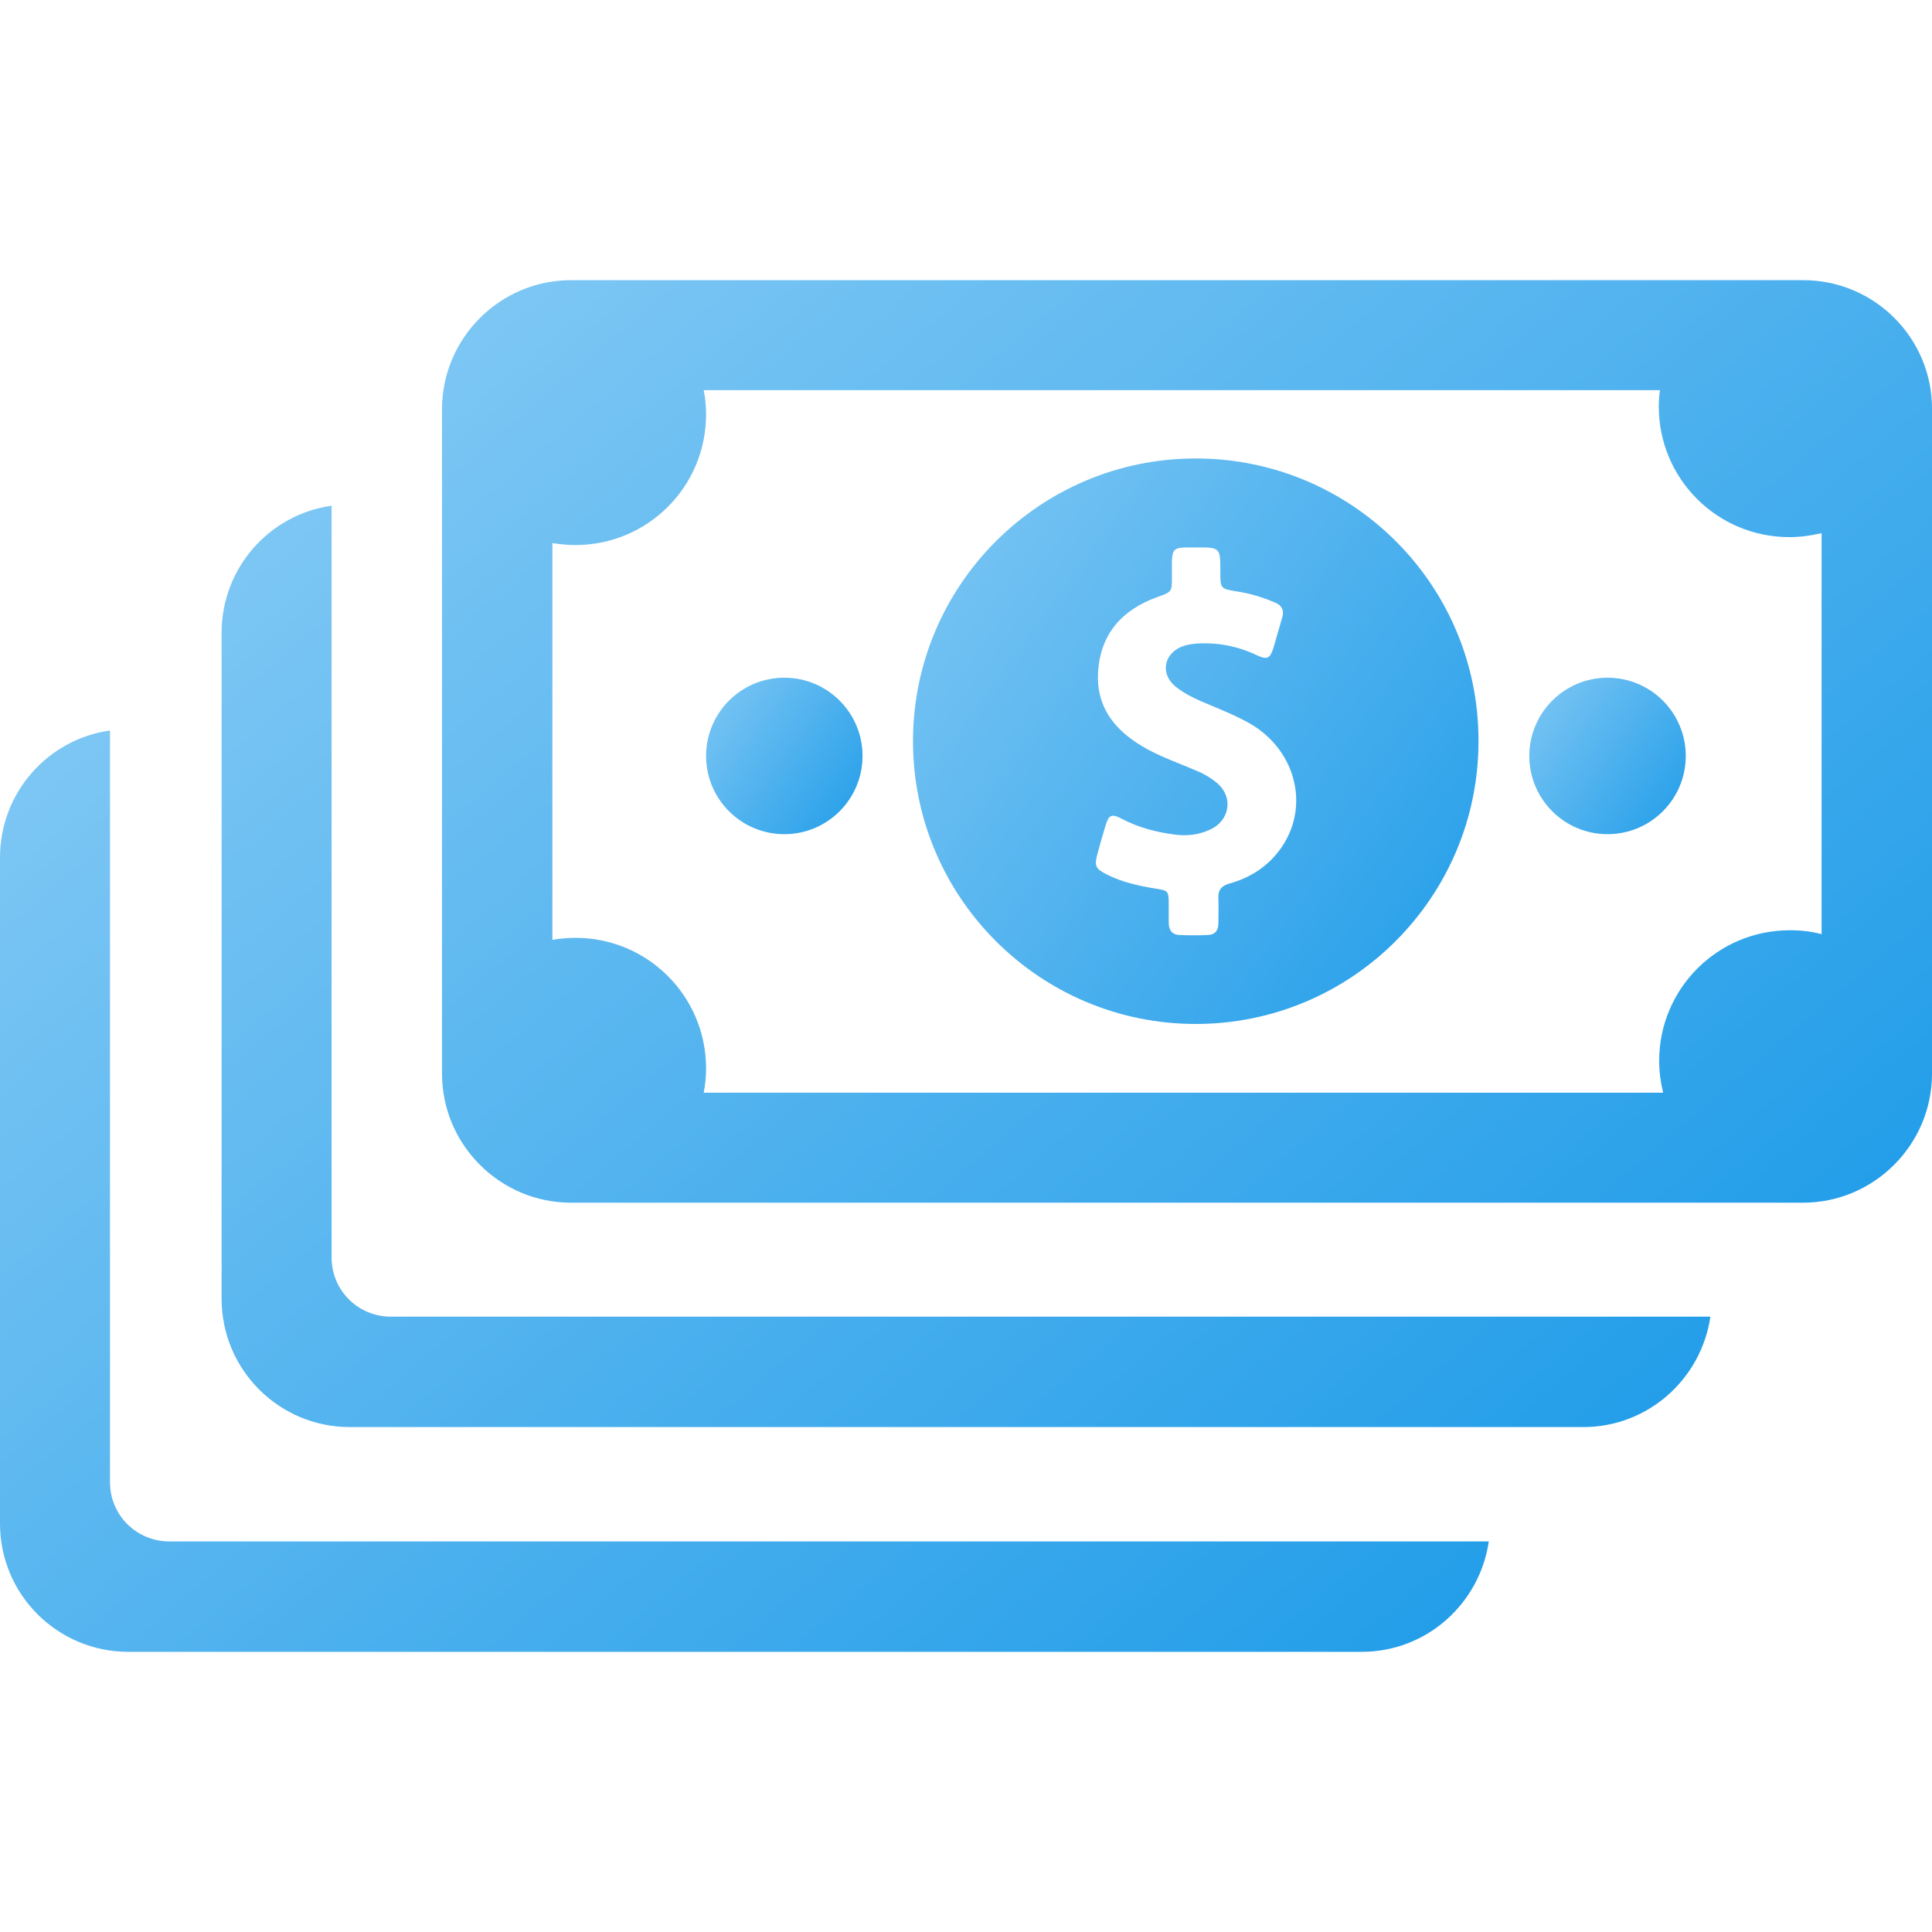
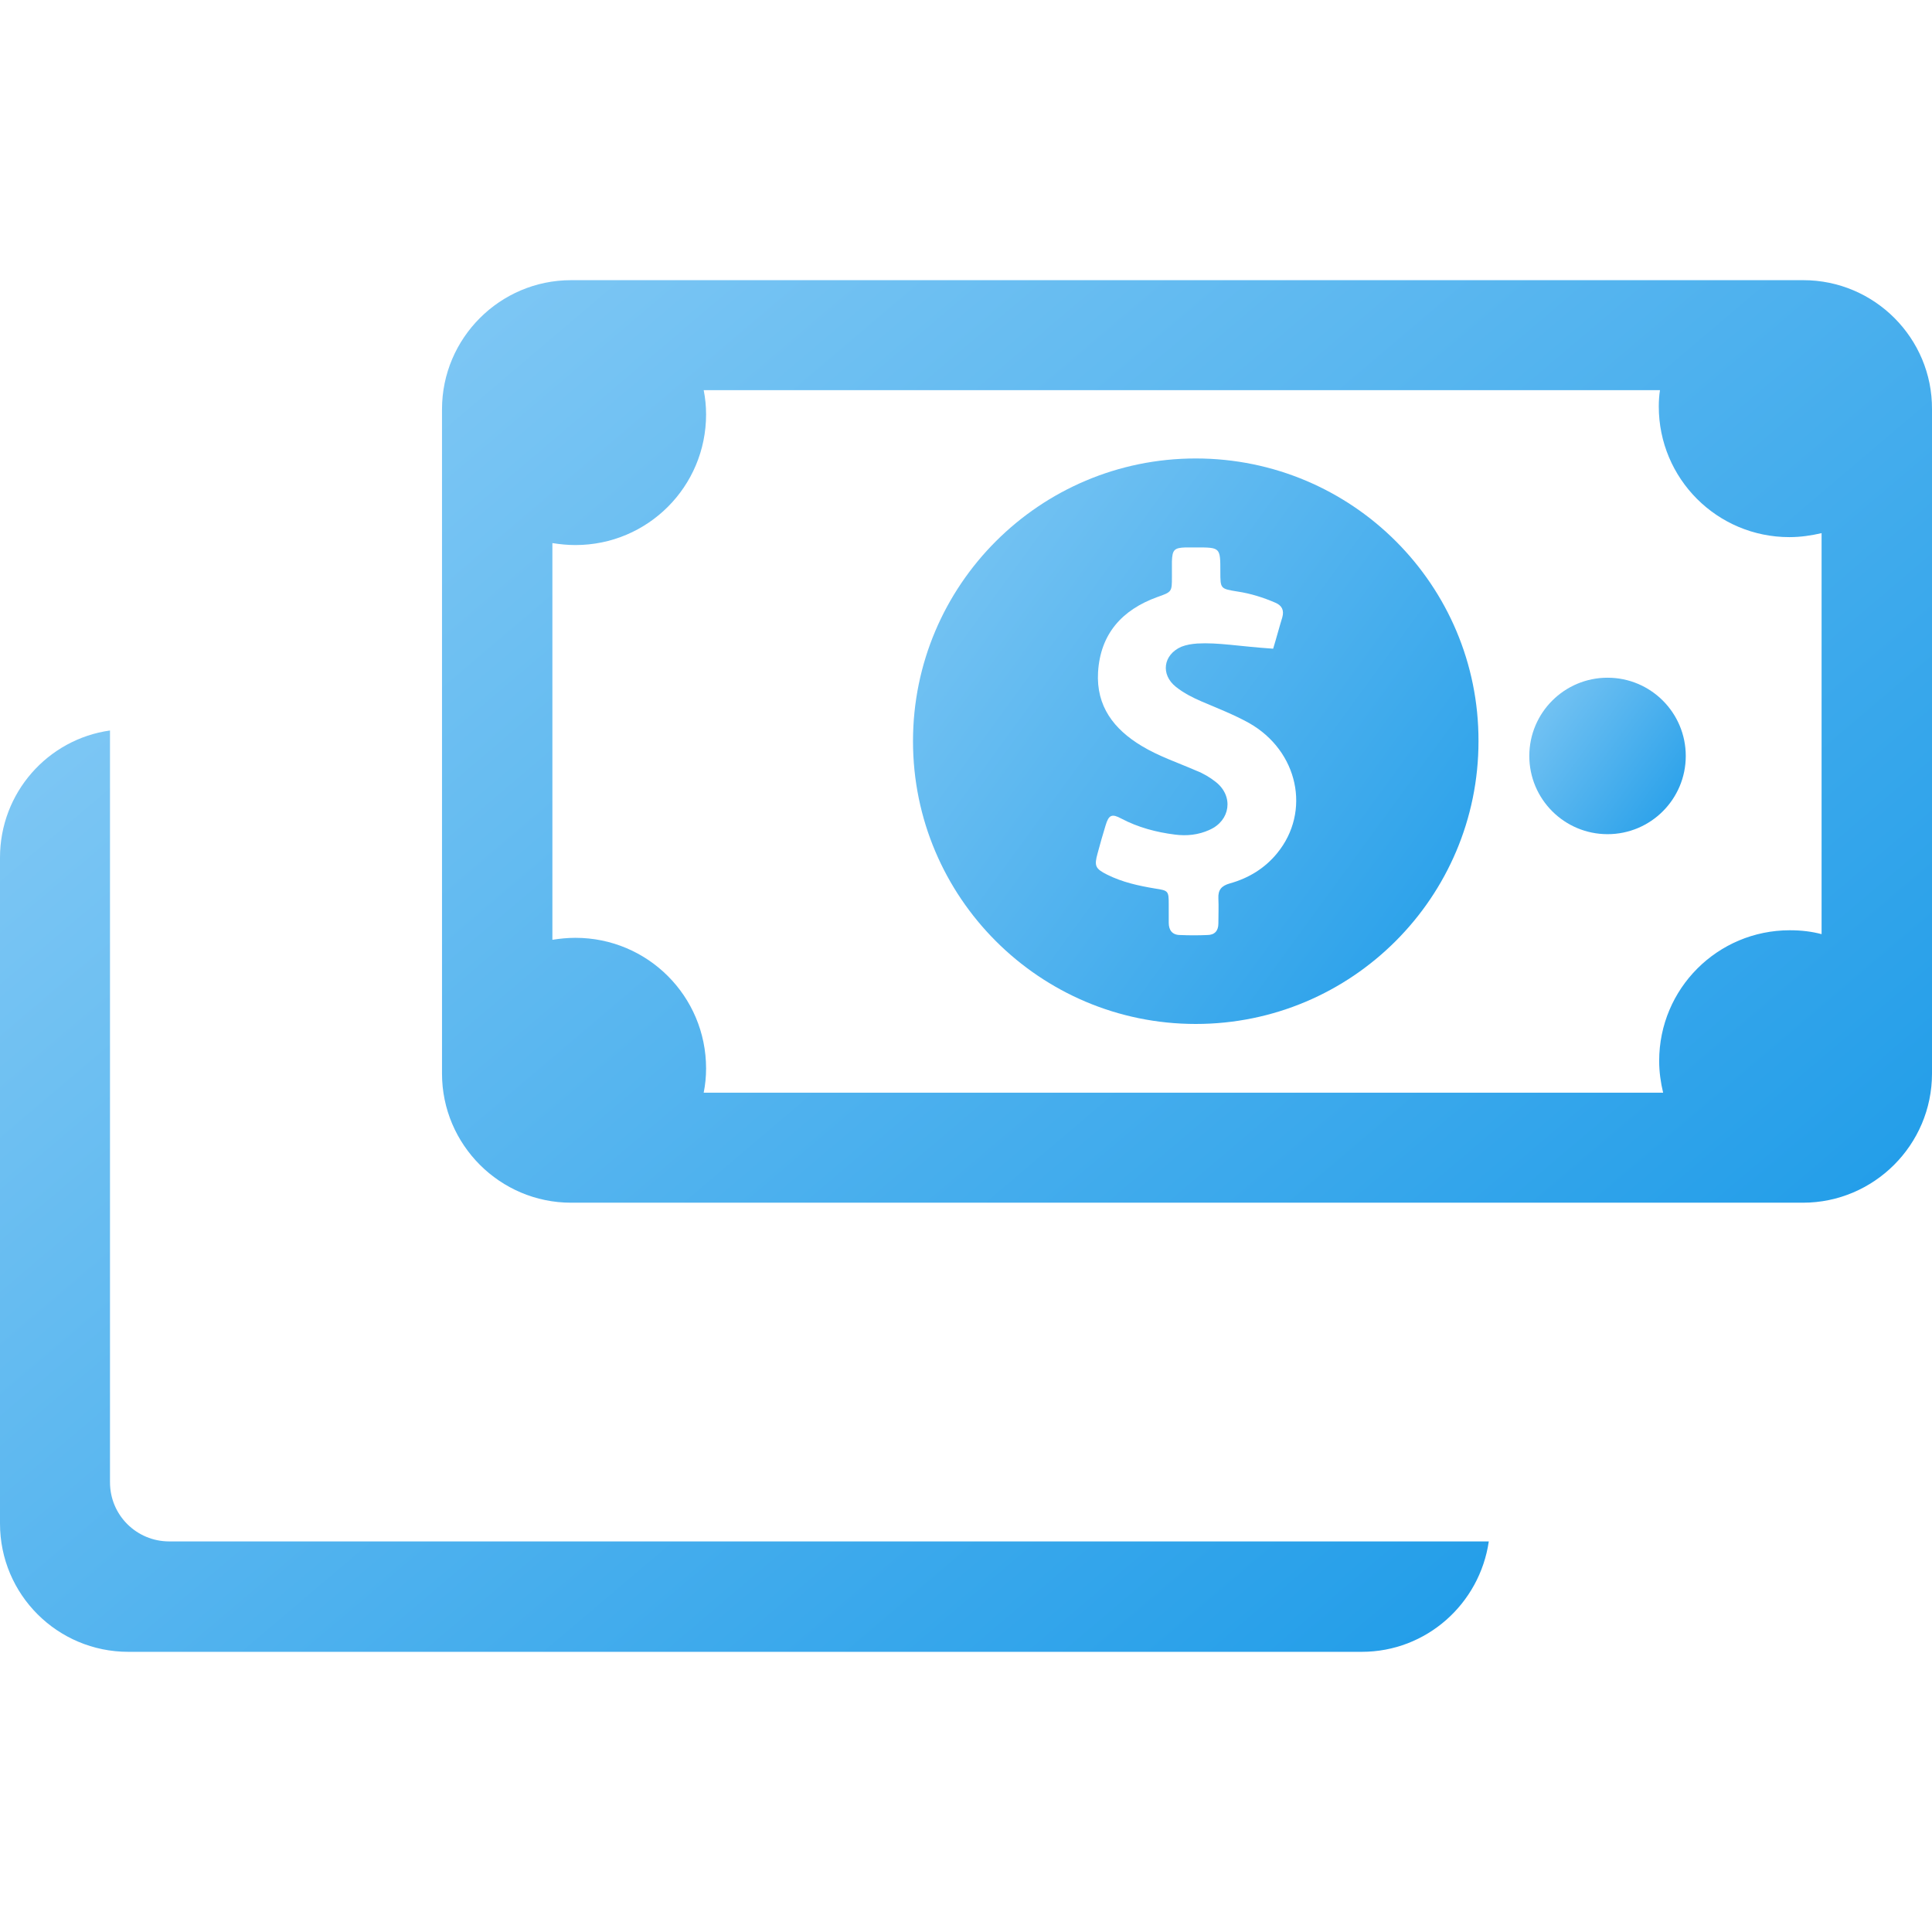
<svg xmlns="http://www.w3.org/2000/svg" width="60" height="60" viewBox="0 0 60 60" fill="none">
-   <path d="M37.135 14.238C32.288 14.238 28.354 18.172 28.354 23.019C28.354 27.866 32.288 31.8 37.135 31.8C41.981 31.8 45.916 27.866 45.916 23.019C45.928 18.172 41.994 14.238 37.135 14.238ZM39.663 26.497C39.281 26.966 38.775 27.274 38.195 27.435C37.936 27.509 37.825 27.632 37.838 27.903C37.85 28.162 37.838 28.421 37.838 28.68C37.838 28.915 37.714 29.038 37.492 29.038C37.209 29.05 36.937 29.05 36.654 29.038C36.407 29.038 36.296 28.89 36.296 28.655C36.296 28.471 36.296 28.273 36.296 28.088C36.296 27.669 36.284 27.657 35.877 27.595C35.359 27.509 34.853 27.398 34.384 27.163C34.014 26.978 33.977 26.892 34.088 26.497C34.162 26.214 34.249 25.918 34.335 25.634C34.434 25.301 34.532 25.264 34.828 25.424C35.346 25.696 35.901 25.844 36.481 25.918C36.851 25.967 37.221 25.93 37.566 25.77C38.208 25.486 38.319 24.734 37.764 24.29C37.579 24.142 37.369 24.018 37.147 23.932C36.58 23.685 35.988 23.488 35.457 23.167C34.594 22.649 34.039 21.934 34.101 20.873C34.175 19.677 34.853 18.937 35.938 18.543C36.395 18.382 36.395 18.382 36.395 17.913C36.395 17.753 36.395 17.593 36.395 17.433C36.407 17.075 36.469 17.013 36.814 17.001C36.925 17.001 37.036 17.001 37.147 17.001C37.899 17.001 37.899 17.001 37.899 17.753C37.899 18.284 37.899 18.284 38.429 18.37C38.837 18.431 39.231 18.555 39.601 18.715C39.811 18.802 39.885 18.95 39.823 19.172C39.724 19.492 39.638 19.825 39.539 20.146C39.441 20.454 39.342 20.491 39.046 20.355C38.454 20.072 37.838 19.948 37.184 19.985C37.011 19.998 36.851 20.022 36.691 20.084C36.123 20.331 36.037 20.947 36.518 21.33C36.765 21.527 37.036 21.663 37.32 21.786C37.813 21.996 38.319 22.193 38.787 22.452C40.316 23.315 40.724 25.202 39.663 26.497Z" fill="url(#paint0_linear_218_2162)" />
-   <path d="M24.358 25.906C25.7 25.906 26.787 24.818 26.787 23.477C26.787 22.135 25.7 21.047 24.358 21.047C23.016 21.047 21.928 22.135 21.928 23.477C21.928 24.818 23.016 25.906 24.358 25.906Z" fill="url(#paint1_linear_218_2162)" />
+   <path d="M37.135 14.238C32.288 14.238 28.354 18.172 28.354 23.019C28.354 27.866 32.288 31.8 37.135 31.8C41.981 31.8 45.916 27.866 45.916 23.019C45.928 18.172 41.994 14.238 37.135 14.238ZM39.663 26.497C39.281 26.966 38.775 27.274 38.195 27.435C37.936 27.509 37.825 27.632 37.838 27.903C37.85 28.162 37.838 28.421 37.838 28.68C37.838 28.915 37.714 29.038 37.492 29.038C37.209 29.05 36.937 29.05 36.654 29.038C36.407 29.038 36.296 28.89 36.296 28.655C36.296 28.471 36.296 28.273 36.296 28.088C36.296 27.669 36.284 27.657 35.877 27.595C35.359 27.509 34.853 27.398 34.384 27.163C34.014 26.978 33.977 26.892 34.088 26.497C34.162 26.214 34.249 25.918 34.335 25.634C34.434 25.301 34.532 25.264 34.828 25.424C35.346 25.696 35.901 25.844 36.481 25.918C36.851 25.967 37.221 25.93 37.566 25.77C38.208 25.486 38.319 24.734 37.764 24.29C37.579 24.142 37.369 24.018 37.147 23.932C36.58 23.685 35.988 23.488 35.457 23.167C34.594 22.649 34.039 21.934 34.101 20.873C34.175 19.677 34.853 18.937 35.938 18.543C36.395 18.382 36.395 18.382 36.395 17.913C36.395 17.753 36.395 17.593 36.395 17.433C36.407 17.075 36.469 17.013 36.814 17.001C36.925 17.001 37.036 17.001 37.147 17.001C37.899 17.001 37.899 17.001 37.899 17.753C37.899 18.284 37.899 18.284 38.429 18.37C38.837 18.431 39.231 18.555 39.601 18.715C39.811 18.802 39.885 18.95 39.823 19.172C39.724 19.492 39.638 19.825 39.539 20.146C38.454 20.072 37.838 19.948 37.184 19.985C37.011 19.998 36.851 20.022 36.691 20.084C36.123 20.331 36.037 20.947 36.518 21.33C36.765 21.527 37.036 21.663 37.32 21.786C37.813 21.996 38.319 22.193 38.787 22.452C40.316 23.315 40.724 25.202 39.663 26.497Z" fill="url(#paint0_linear_218_2162)" />
  <path d="M49.924 25.906C51.266 25.906 52.353 24.818 52.353 23.477C52.353 22.135 51.266 21.047 49.924 21.047C48.582 21.047 47.494 22.135 47.494 23.477C47.494 24.818 48.582 25.906 49.924 25.906Z" fill="url(#paint2_linear_218_2162)" />
  <path d="M41.648 47.87H5.254C4.243 47.87 3.416 47.056 3.416 46.033V27.324V26.053V22.686C1.48 22.958 0 24.623 0 26.633V47.316C0 49.523 1.788 51.299 3.984 51.299H42.29C44.3 51.299 45.953 49.807 46.236 47.87H42.857H41.648Z" fill="url(#paint3_linear_218_2162)" />
  <path d="M56.004 8.701H17.735C15.527 8.701 13.727 10.502 13.727 12.709V33.342C13.727 35.55 15.527 37.351 17.735 37.351H55.992C58.199 37.351 60 35.55 60 33.342V12.709C60.012 10.502 58.212 8.701 56.004 8.701ZM56.584 29.014C56.263 28.927 55.93 28.89 55.585 28.89C53.34 28.89 51.527 30.703 51.527 32.948C51.527 33.293 51.576 33.626 51.65 33.934H21.854C21.903 33.688 21.928 33.441 21.928 33.182C21.928 30.938 20.115 29.125 17.87 29.125C17.624 29.125 17.39 29.149 17.155 29.186V16.866C17.39 16.903 17.624 16.927 17.87 16.927C20.115 16.927 21.928 15.114 21.928 12.87C21.928 12.611 21.903 12.364 21.854 12.117H51.552C51.527 12.278 51.515 12.45 51.515 12.623C51.515 14.868 53.328 16.681 55.572 16.681C55.918 16.681 56.251 16.631 56.571 16.557V29.014H56.584V29.014Z" fill="url(#paint4_linear_218_2162)" />
-   <path d="M48.53 40.89H12.136C11.124 40.89 10.298 40.076 10.298 39.052V20.343V19.073V15.706C8.362 15.977 6.882 17.642 6.882 19.653V40.335C6.882 42.543 8.67 44.319 10.865 44.319H49.172C51.182 44.319 52.834 42.826 53.118 40.89H49.739H48.53Z" fill="url(#paint5_linear_218_2162)" />
  <defs>
    <linearGradient id="paint0_linear_218_2162" x1="26.659" y1="16.998" x2="49.006" y2="33.29" gradientUnits="userSpaceOnUse">
      <stop stop-color="#7EC7F4" />
      <stop offset="1" stop-color="#1497E7" />
    </linearGradient>
    <linearGradient id="paint1_linear_218_2162" x1="21.459" y1="21.811" x2="27.642" y2="26.318" gradientUnits="userSpaceOnUse">
      <stop stop-color="#7EC7F4" />
      <stop offset="1" stop-color="#1497E7" />
    </linearGradient>
    <linearGradient id="paint2_linear_218_2162" x1="47.025" y1="21.811" x2="53.209" y2="26.318" gradientUnits="userSpaceOnUse">
      <stop stop-color="#7EC7F4" />
      <stop offset="1" stop-color="#1497E7" />
    </linearGradient>
    <linearGradient id="paint3_linear_218_2162" x1="-4.461" y1="27.183" x2="33.273" y2="71.637" gradientUnits="userSpaceOnUse">
      <stop stop-color="#7EC7F4" />
      <stop offset="1" stop-color="#1497E7" />
    </linearGradient>
    <linearGradient id="paint4_linear_218_2162" x1="9.262" y1="13.203" x2="47.048" y2="57.697" gradientUnits="userSpaceOnUse">
      <stop stop-color="#7EC7F4" />
      <stop offset="1" stop-color="#1497E7" />
    </linearGradient>
    <linearGradient id="paint5_linear_218_2162" x1="2.42" y1="20.202" x2="40.155" y2="64.657" gradientUnits="userSpaceOnUse">
      <stop stop-color="#7EC7F4" />
      <stop offset="1" stop-color="#1497E7" />
    </linearGradient>
  </defs>
</svg>